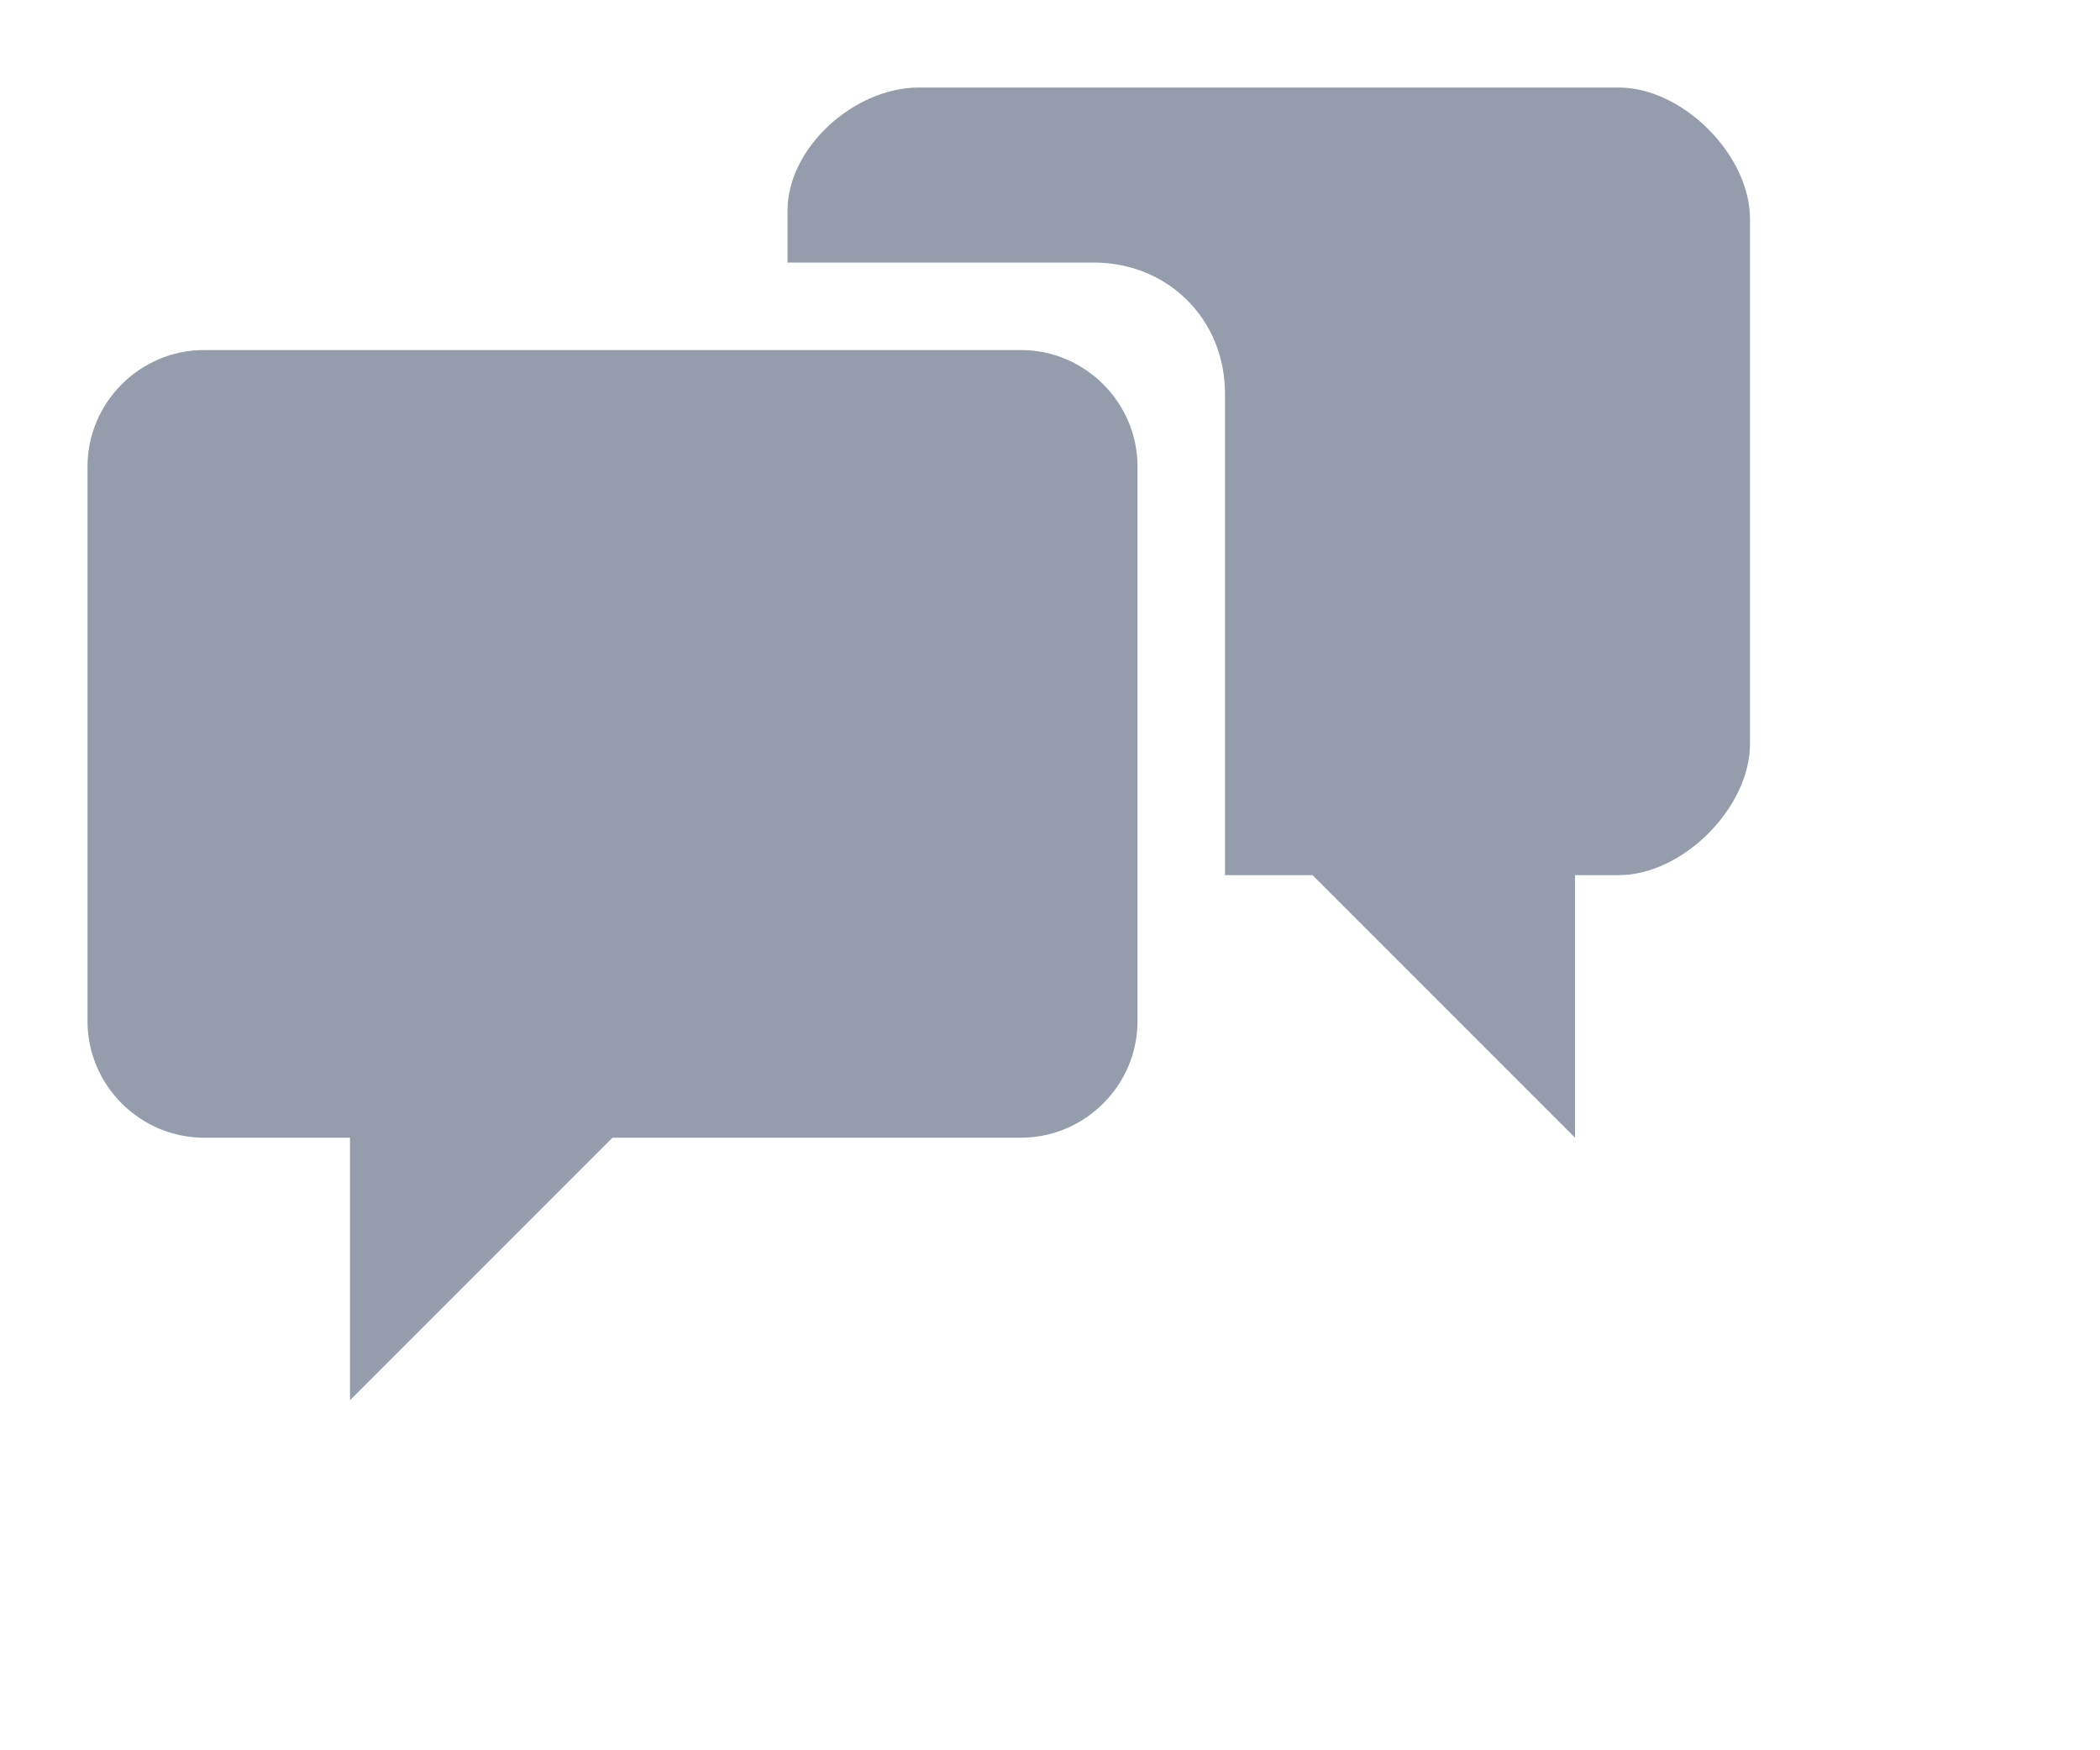
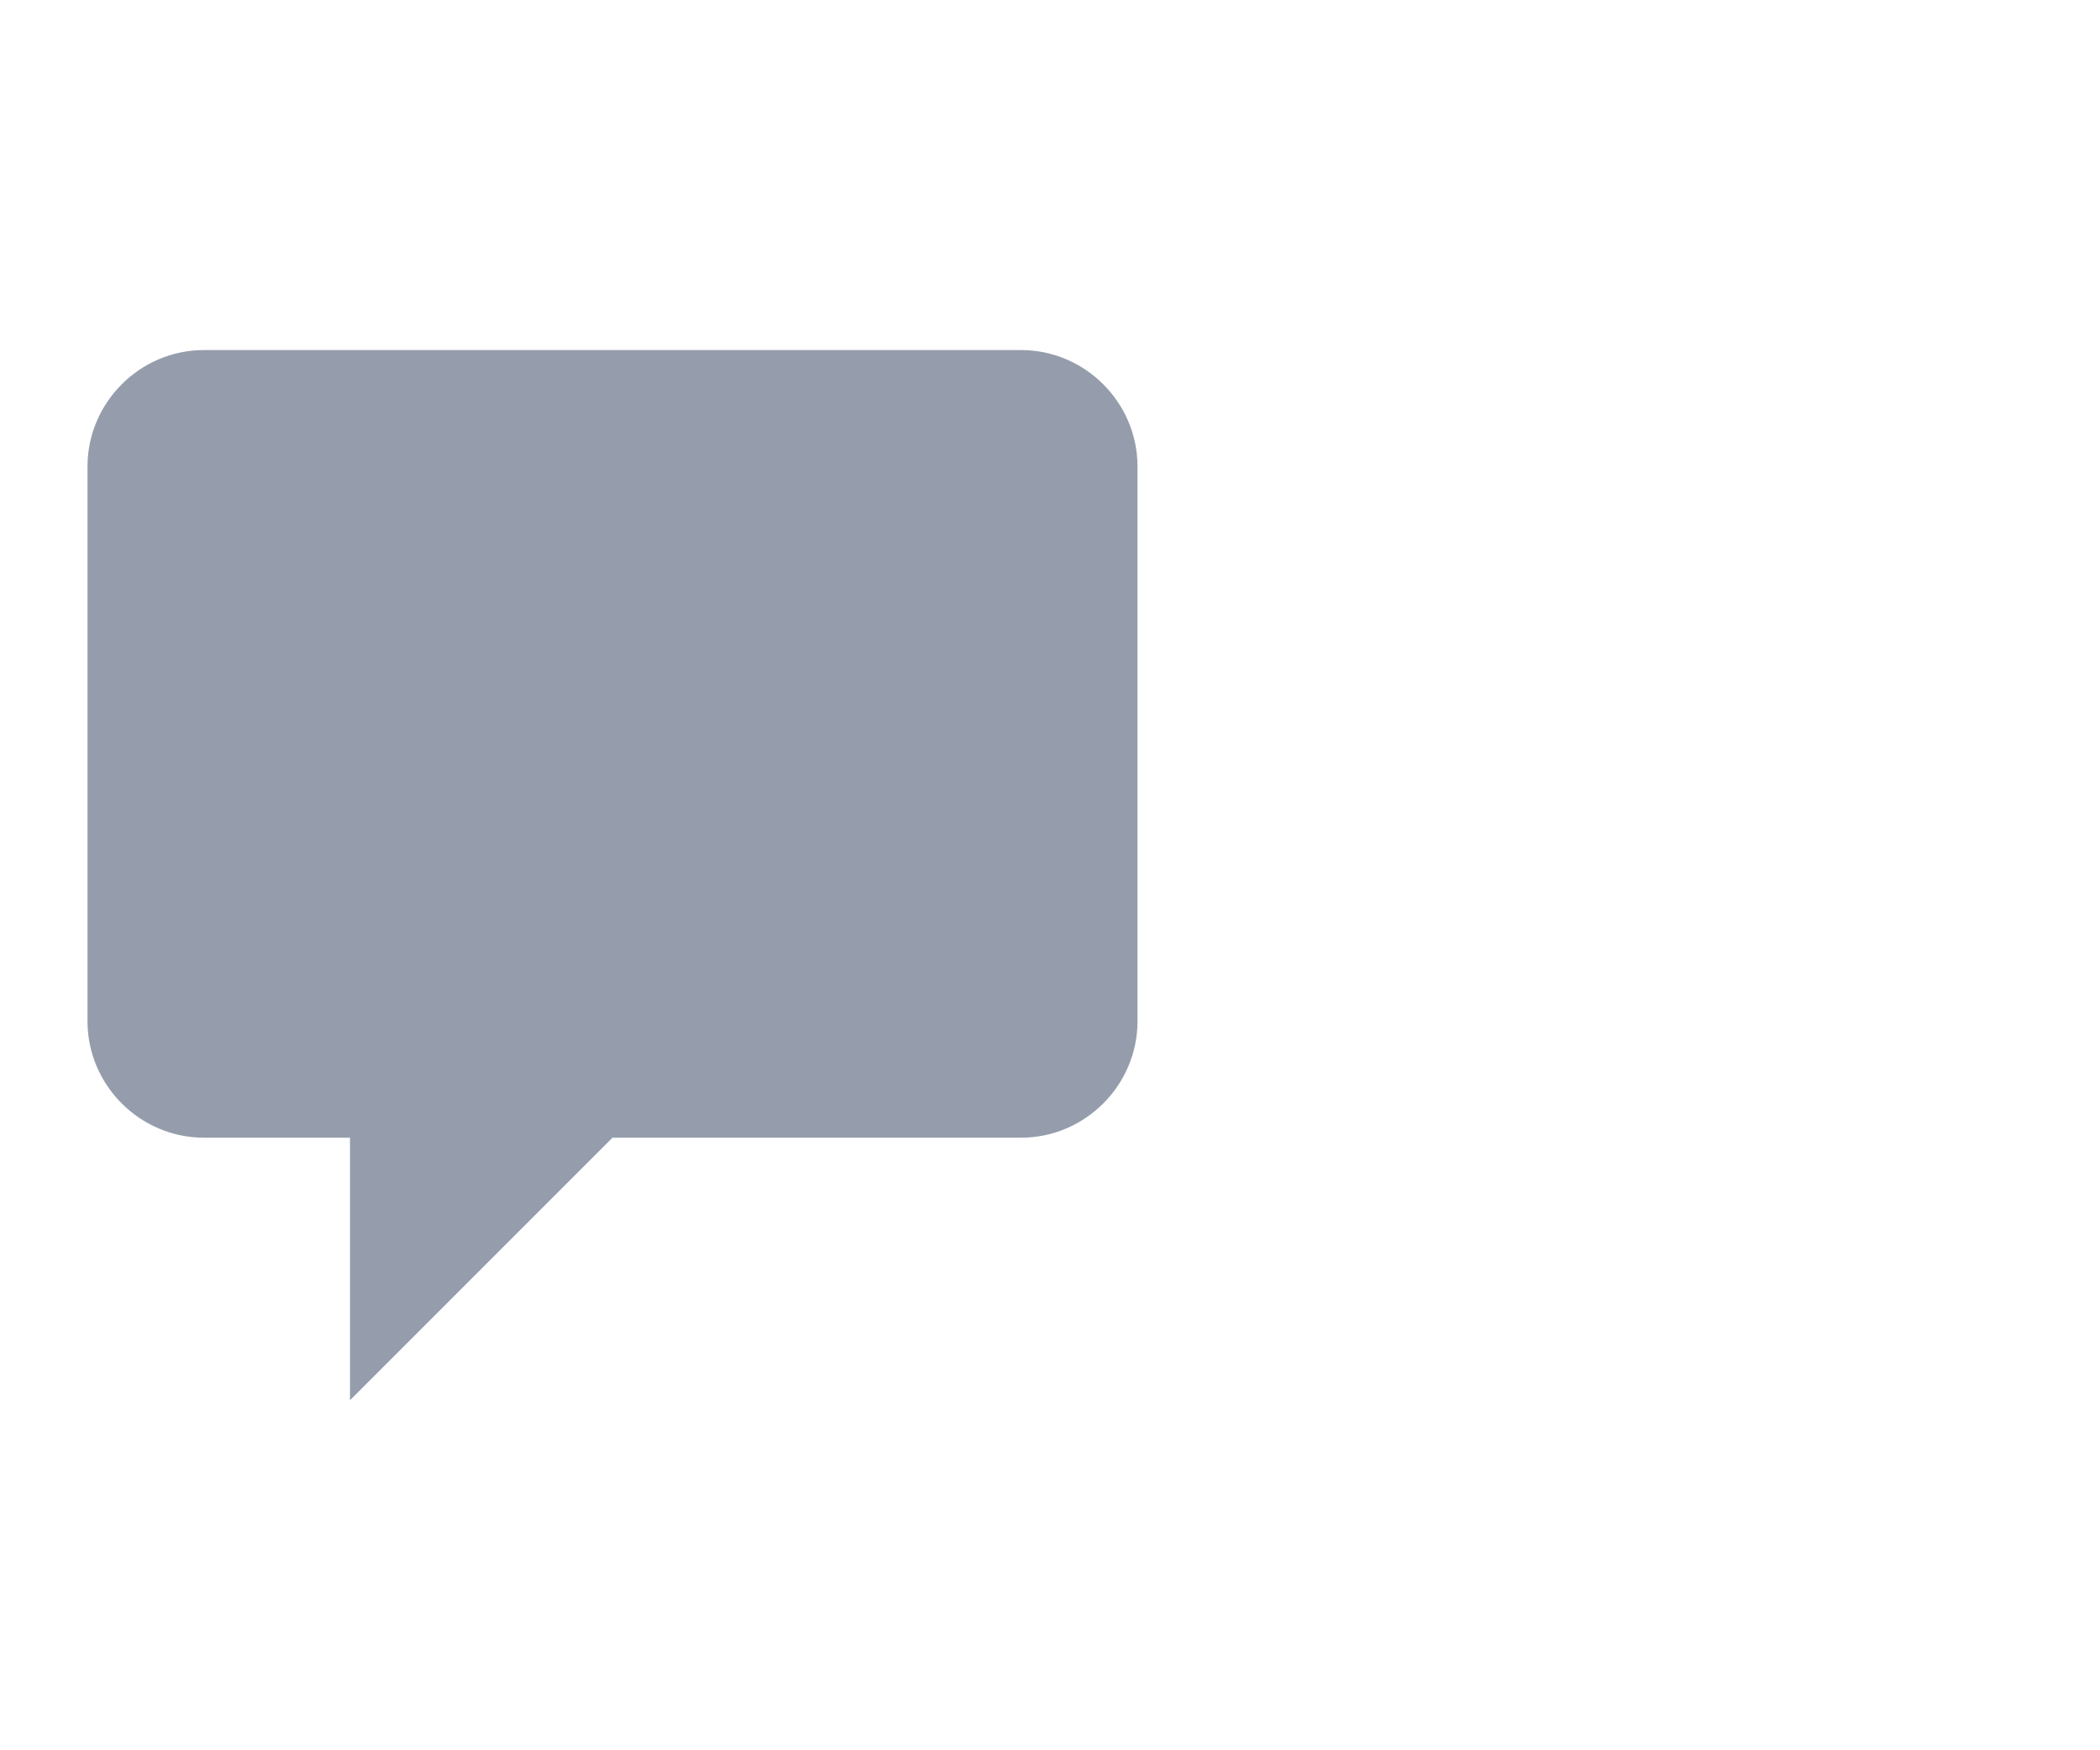
<svg xmlns="http://www.w3.org/2000/svg" width="24" height="20" viewBox="0 0 24 20" fill="none">
  <g id="discussion-off">
-     <path d="M18 13V10h.5c.73 0 1.5-.77 1.5-1.5v-6c0-.73-.77-1.5-1.5-1.5h-8c-.73 0-1.5.68-1.5 1.41V3h3.5c.84 0 1.5.64 1.5 1.5V10h1Z" fill="#959DAC" />
    <path d="M7 13l-3 3v-3H2.33C1.6 13 1 12.4 1 11.67V5.33C1 4.6 1.6 4 2.33 4h9.34C12.4 4 13 4.6 13 5.33v6.34c0 .73-.6 1.33-1.33 1.33H7z" fill="#959DAC" />
  </g>
</svg>